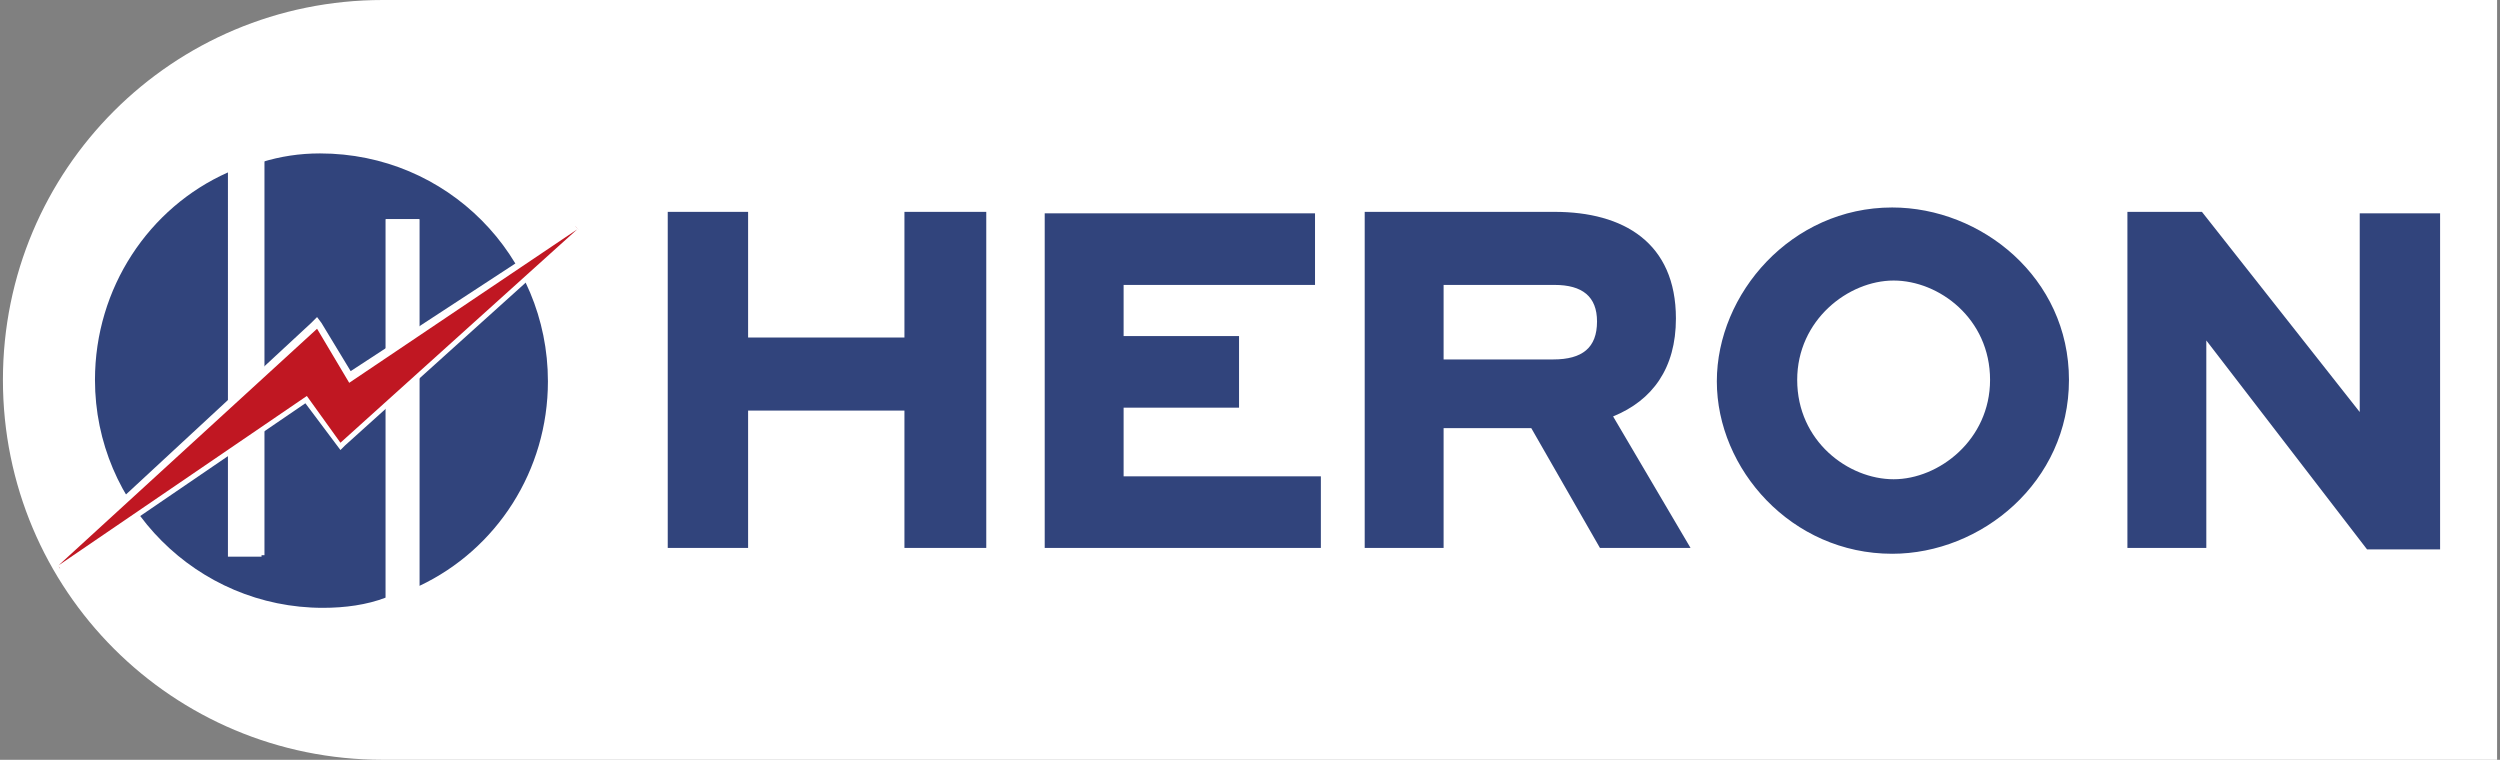
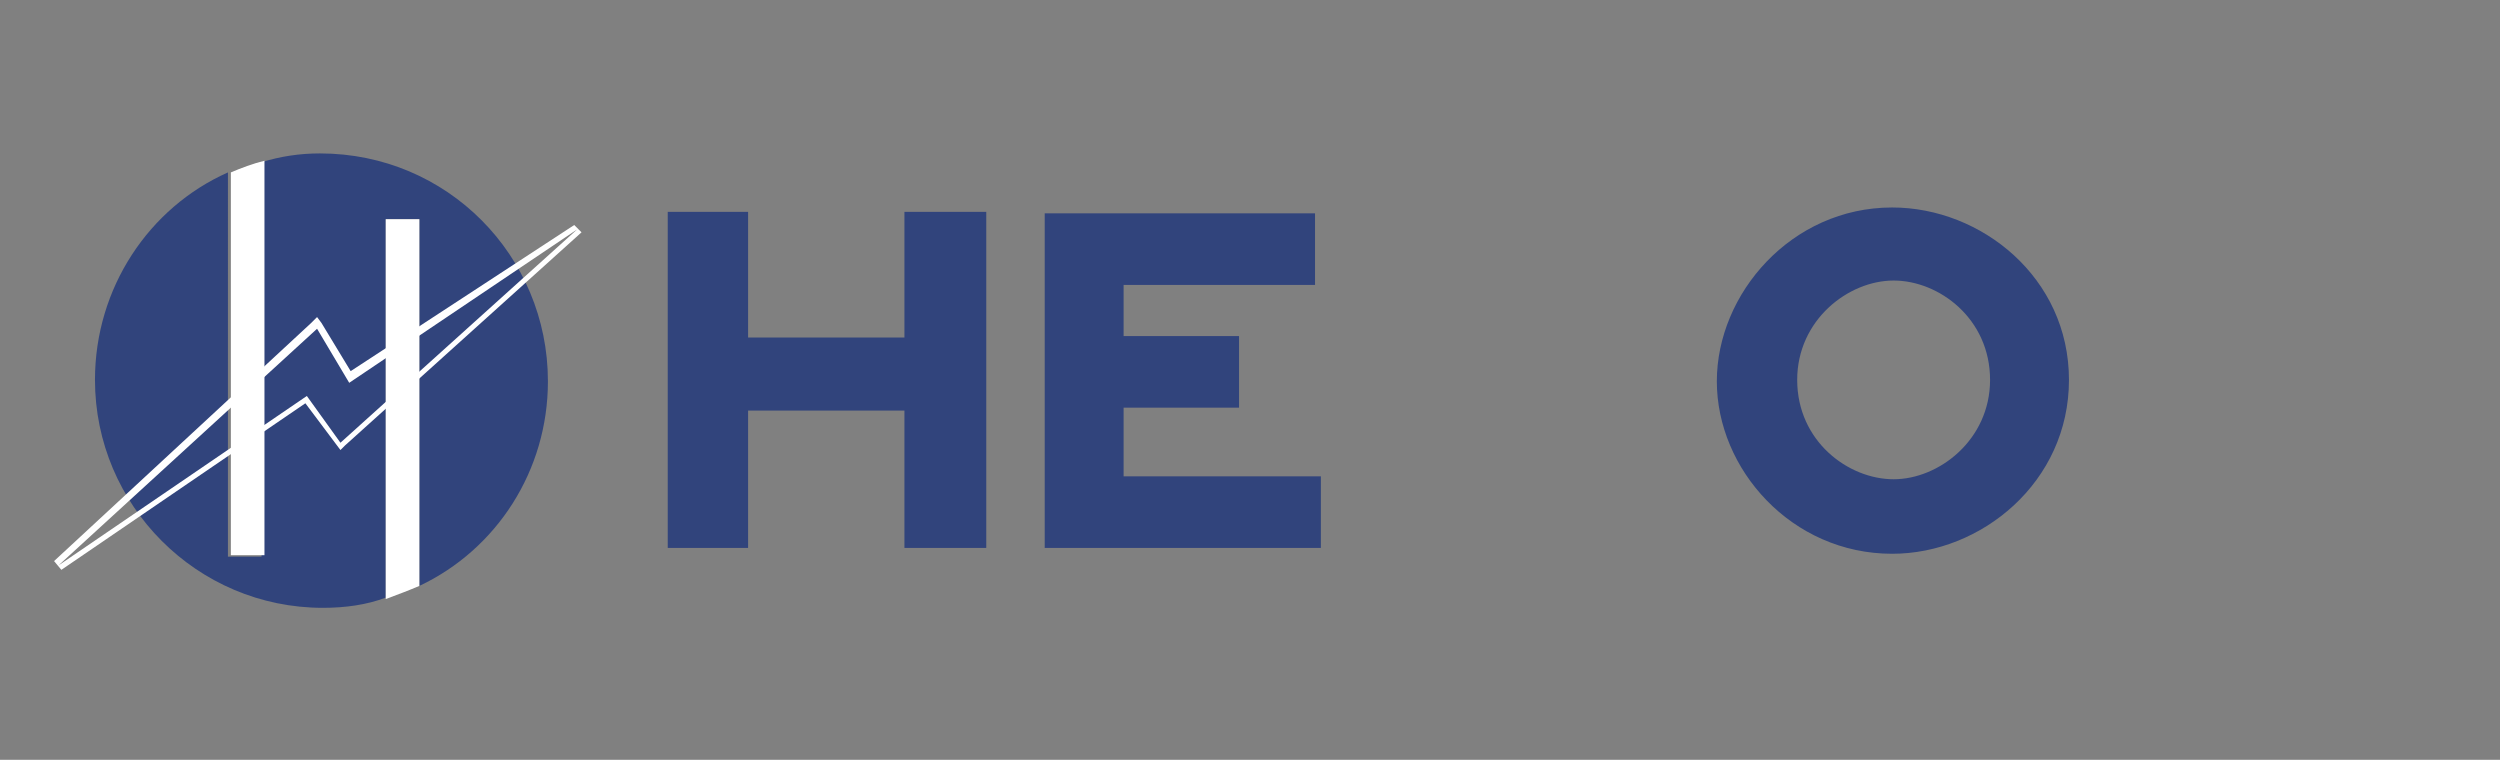
<svg xmlns="http://www.w3.org/2000/svg" version="1.1" id="Layer_1" x="0px" y="0px" viewBox="0 0 171.1 52" style="enable-background:new 0 0 171.1 52;" xml:space="preserve">
  <rect x="0" y="0" width="171.1" height="52" fill="#808080" stroke="none" />
  <style type="text/css">
	.st0{fill:#FFFFFF;}
	.st1{fill:#31447C;}
	.st2{fill:#C01722;}
</style>
  <g>
-     <path class="st0" d="M170.9,52H26.2c-14.4,0-26-11.6-26-26s11.6-26,26-26h144.7L170.9,52L170.9,52z" />
-   </g>
+     </g>
  <path class="st1" d="M61.9,28.1H51.2v9.4h-5.5v-23h5.5v8.6h10.7v-8.6h5.6v23h-5.6V28.1z" />
  <path class="st1" d="M71.5,14.6H90v4.9H76.9V23h7.9v4.9h-7.9v4.7h13.5v4.9H71.5V14.6z" />
-   <path class="st1" d="M104.8,29.3h-6v8.2h-5.4v-23h13c4.7,0,8.3,2.1,8.3,7.3c0,3.4-1.6,5.6-4.3,6.7l5.3,9h-6.2L104.8,29.3z   M98.8,19.5v5.1h7.5c2,0,3-0.8,3-2.6c0-1.7-1-2.5-2.9-2.5H98.8z" />
  <path class="st1" d="M117.5,26.1c0-6,5.1-11.9,12-11.9c6.1,0,12.1,4.8,12.1,11.8s-6,11.9-12.1,11.9  C122.6,37.9,117.5,32.1,117.5,26.1z M123,26c0,4.2,3.5,6.8,6.6,6.8s6.6-2.7,6.6-6.8c0-4.2-3.5-6.8-6.6-6.8S123,21.9,123,26z" />
-   <path class="st1" d="M151,23.3v14.2h-5.4v-23h5.1l10.8,13.7V14.6h5.5v23h-5L151,23.3z" />
  <path class="st1" d="M22.1,41.6c1.5,0,3-0.2,4.3-0.7V15h2.3v25.1c5.3-2.5,8.8-7.9,8.8-14c0-8.6-6.9-15.6-15.6-15.6  c-1.4,0-2.7,0.2-4,0.6v27h-2.3V11.8c-5.4,2.4-9.1,7.9-9.1,14.2C6.5,34.6,13.5,41.6,22.1,41.6" />
  <path class="st0" d="M18.1,38V11c-0.8,0.2-1.6,0.5-2.3,0.8V38H18.1z" />
-   <path class="st0" d="M26.4,15v26c0.8-0.3,1.6-0.6,2.3-0.9V15H26.4z" />
-   <polygon class="st2" points="3.9,38.5 21.7,22 23.9,25.7 39.4,15.5 39.7,15.9 23.3,30.6 21,27.4 4.1,38.9 " />
+   <path class="st0" d="M26.4,15v26c0.8-0.3,1.6-0.6,2.3-0.9V15z" />
  <path class="st0" d="M39.5,15.7L23.3,30.3L21,27.1L4,38.7l17.7-16.2l2.2,3.7L39.5,15.7z M39.3,15.4L24,25.4l-2-3.3l-0.3-0.4  l-0.4,0.4L3.7,38.4L4.2,39l16.7-11.4l2.1,2.8l0.3,0.4l0.3-0.3l16.2-14.6L39.3,15.4z" />
</svg>